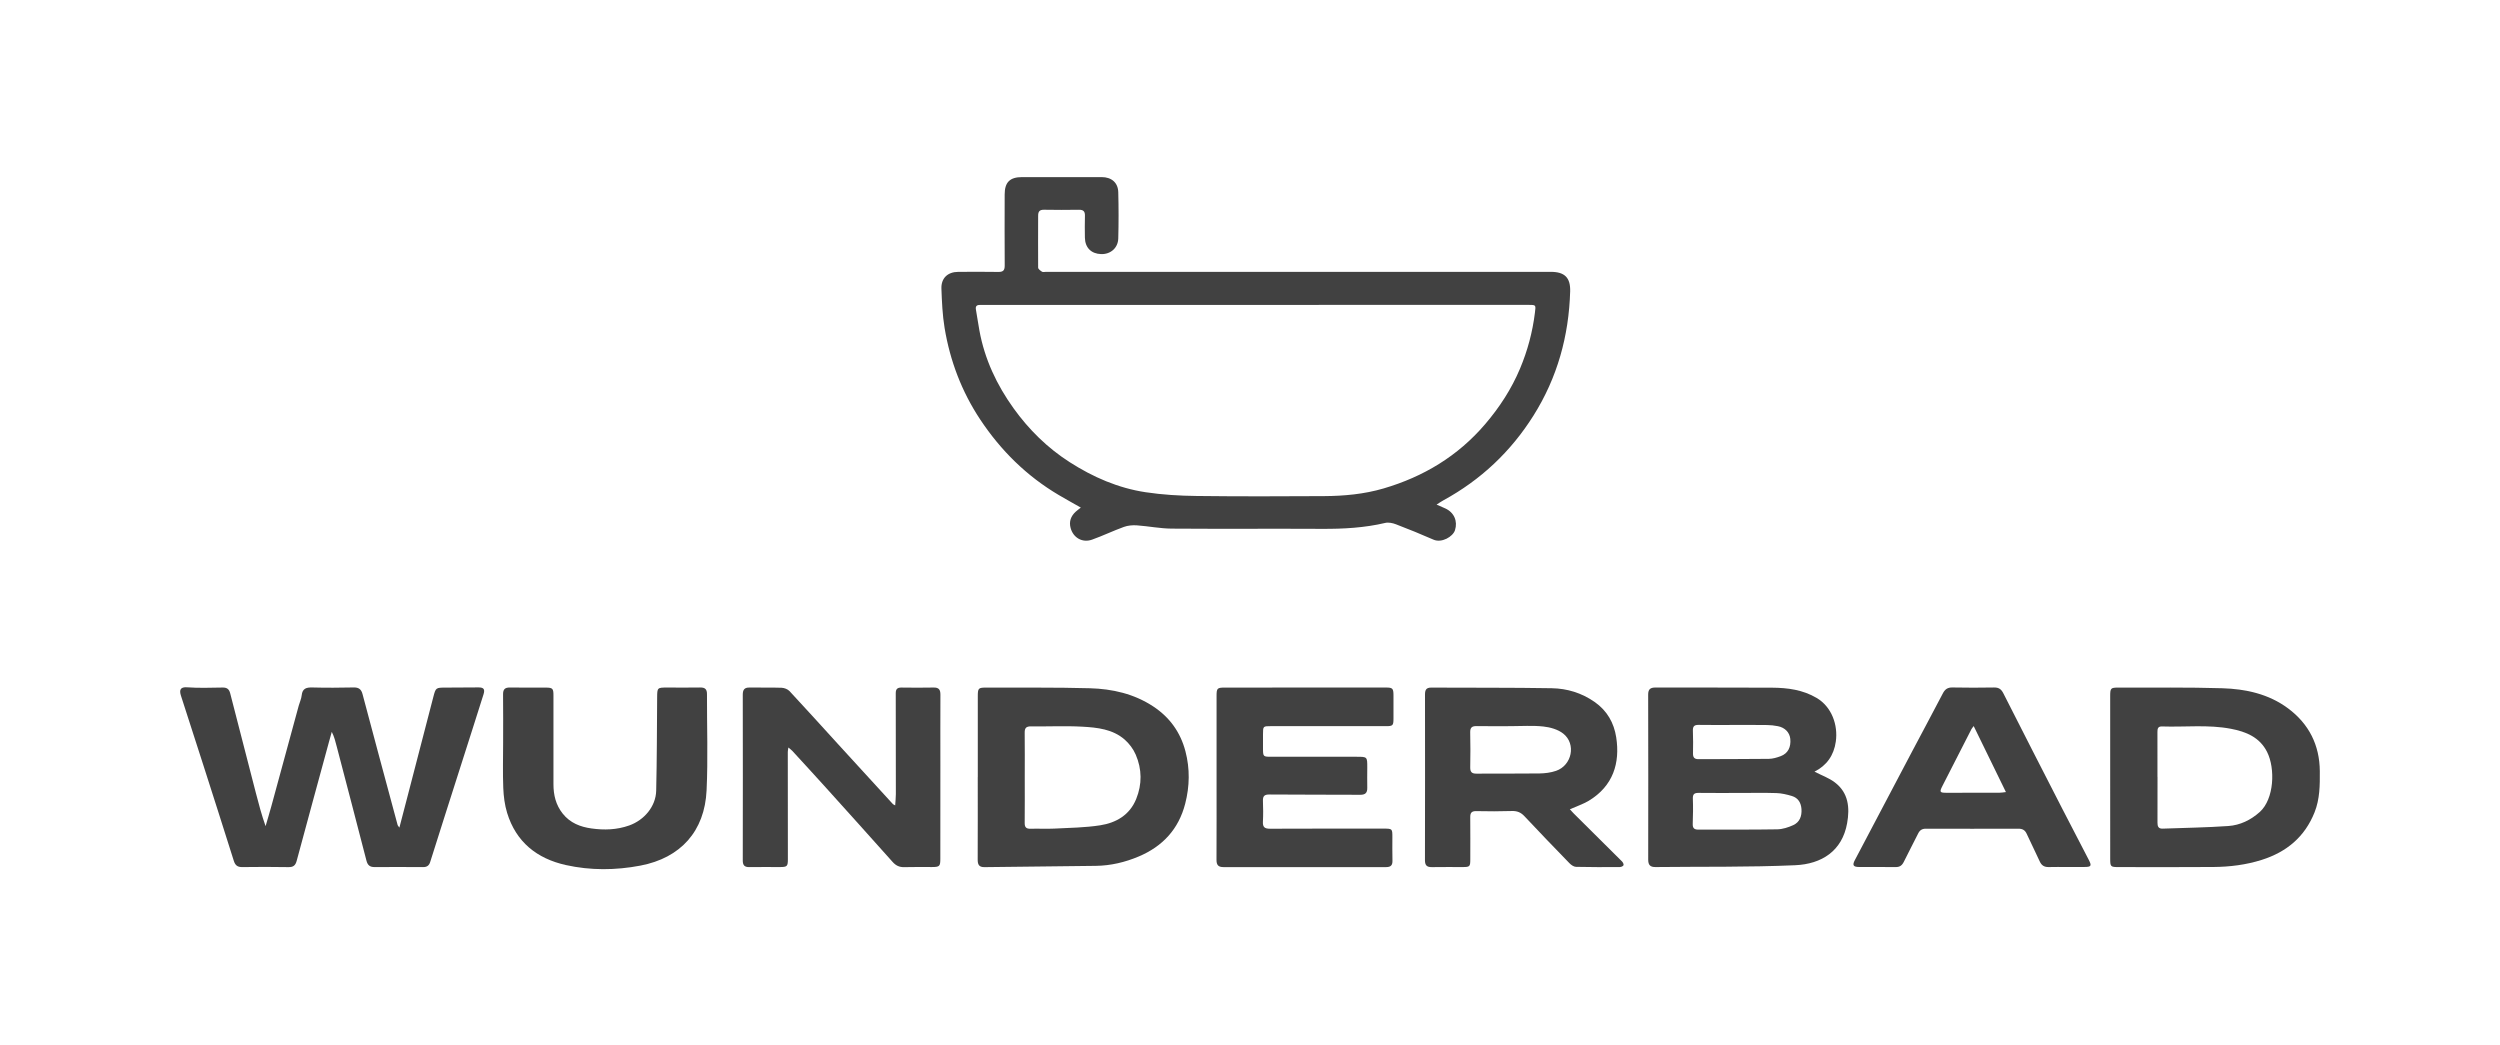
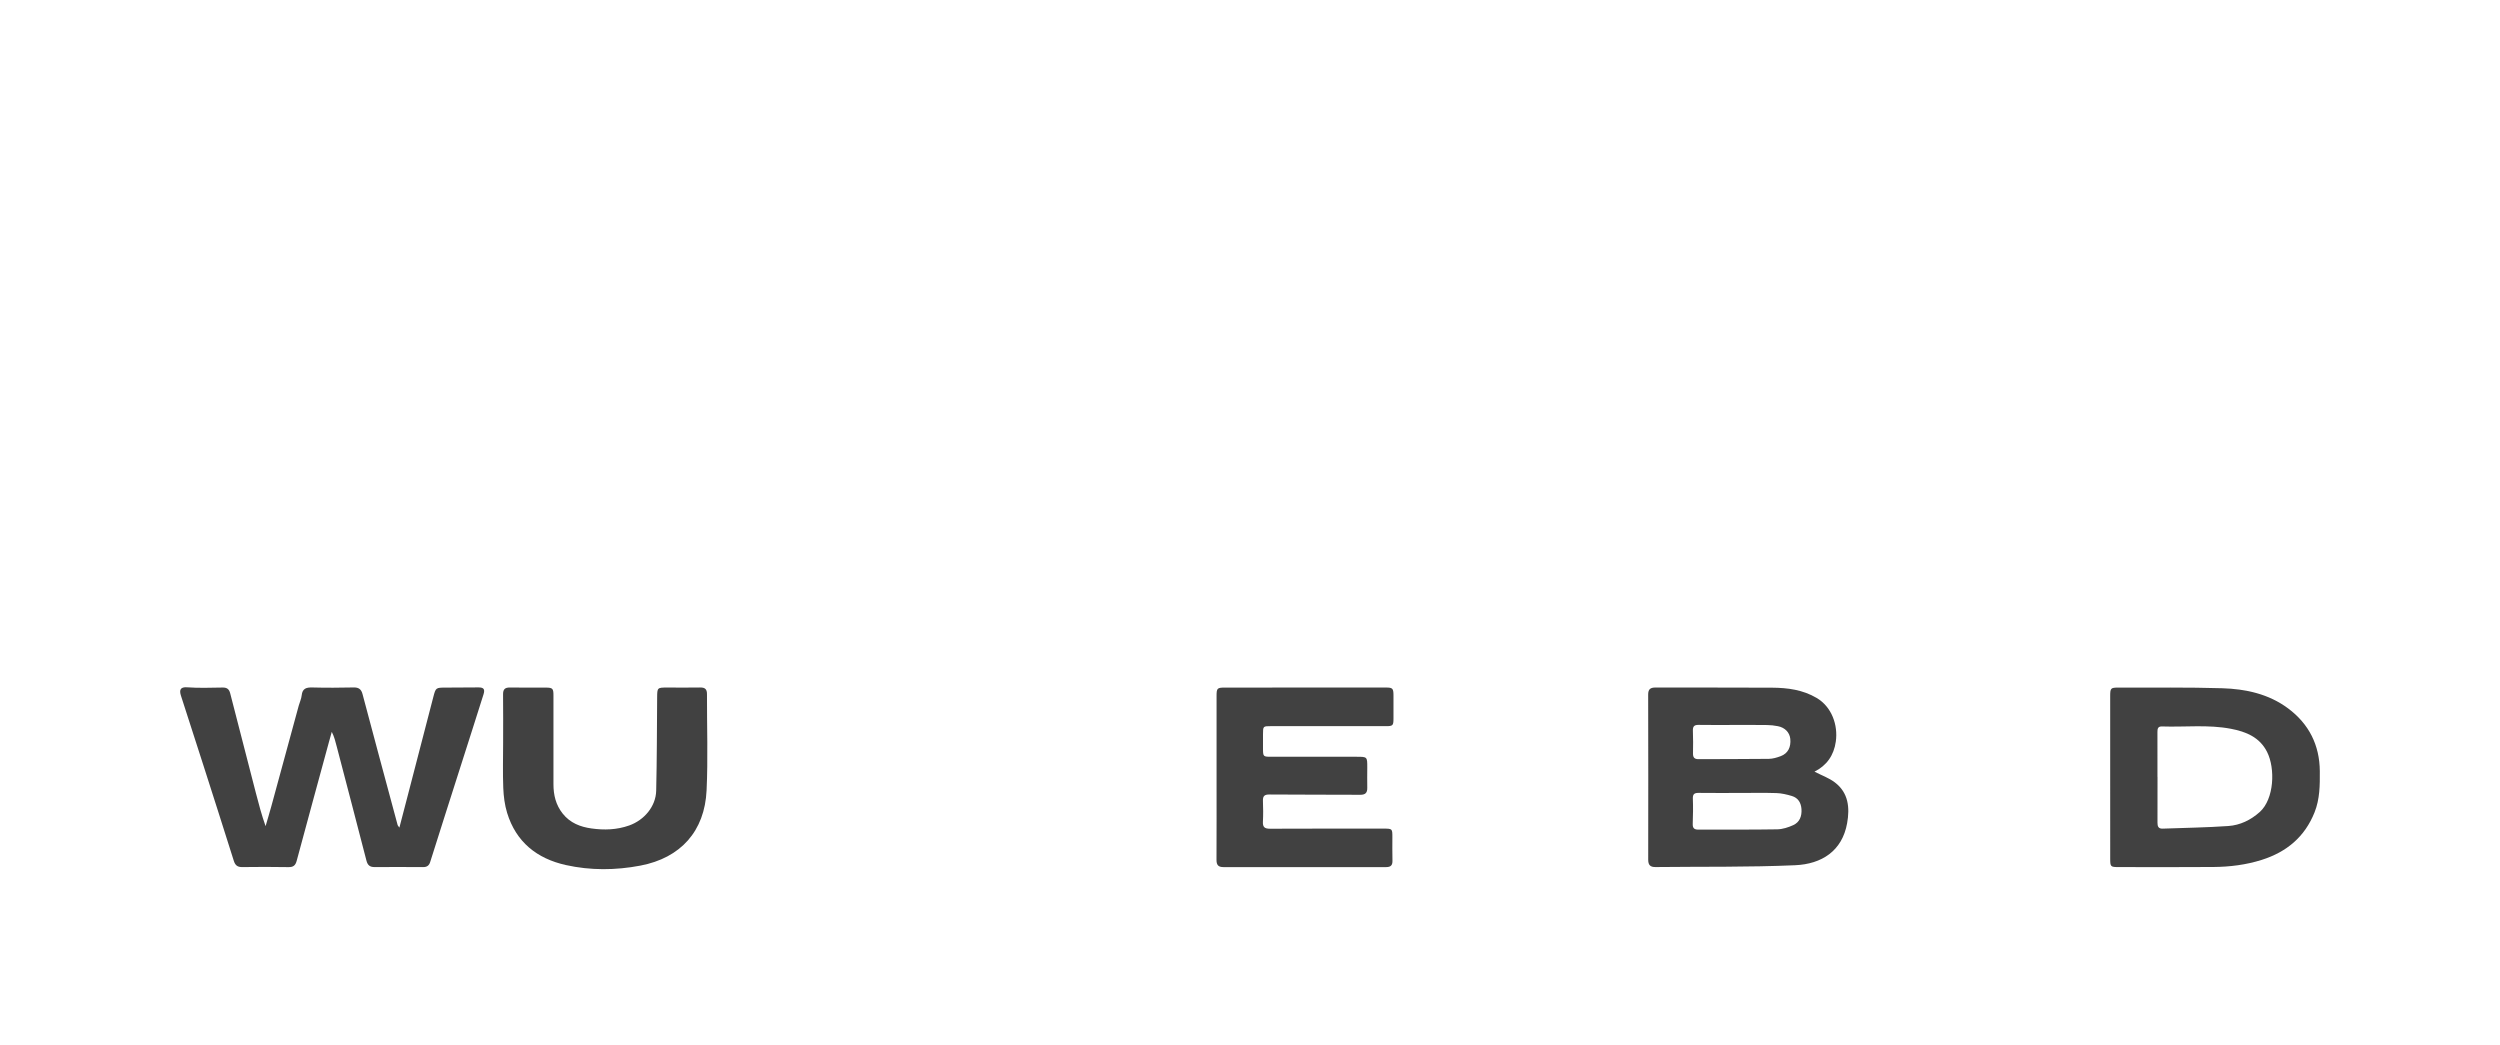
<svg xmlns="http://www.w3.org/2000/svg" width="720" height="301" viewBox="0 0 720 301" fill="none">
-   <path d="M413.736 145.319C414.84 145.805 415.524 146.104 416.208 146.41C418.806 147.58 419.862 150.113 419.034 152.699C418.434 154.571 415.2 156.455 412.854 155.423C409.29 153.857 405.684 152.393 402.048 151.001C401.094 150.635 399.906 150.377 398.952 150.599C392.958 152.015 386.892 152.339 380.754 152.309C366.312 152.231 351.864 152.351 337.422 152.243C334.092 152.219 330.768 151.535 327.426 151.301C326.184 151.217 324.834 151.331 323.676 151.751C320.58 152.873 317.598 154.319 314.496 155.423C311.724 156.407 309.096 154.877 308.334 152.057C307.83 150.203 308.412 148.649 309.792 147.377C310.218 146.981 310.704 146.644 311.28 146.188C309.078 144.934 306.972 143.783 304.908 142.559C295.668 137.093 288.228 129.749 282.312 120.833C276.966 112.781 273.612 103.925 272.04 94.433C271.428 90.719 271.266 86.915 271.128 83.147C271.014 80.105 272.94 78.311 275.964 78.299C279.804 78.281 283.65 78.245 287.484 78.317C288.9 78.347 289.368 77.873 289.356 76.451C289.302 69.635 289.338 62.819 289.344 56.002C289.35 52.48 290.838 51.005 294.39 51.005C302.016 50.998 309.648 50.998 317.274 51.005C320.112 51.005 321.99 52.589 322.062 55.367C322.176 59.8 322.182 64.24 322.062 68.674C321.984 71.441 319.818 73.264 317.124 73.18C314.274 73.091 312.51 71.338 312.45 68.459C312.408 66.353 312.414 64.24 312.462 62.129C312.492 60.892 312.018 60.395 310.74 60.413C307.386 60.472 304.032 60.461 300.678 60.407C299.388 60.383 298.98 60.934 298.986 62.153C298.998 67.126 298.926 72.106 298.986 77.081C298.992 77.489 299.652 77.969 300.108 78.257C300.378 78.43 300.846 78.293 301.224 78.293C349.698 78.293 398.172 78.293 446.646 78.293C450.6 78.293 452.322 79.942 452.208 83.915C451.836 96.76 448.518 108.754 441.636 119.698C435.102 130.084 426.468 138.208 415.71 144.088C415.158 144.382 414.642 144.749 413.736 145.319ZM282.162 87.826C281.25 87.826 280.902 88.234 281.064 89.159C281.424 91.18 281.706 93.215 282.078 95.231C283.584 103.462 287.07 110.861 291.918 117.605C296.34 123.749 301.656 128.999 308.088 133.115C314.826 137.429 322.038 140.566 329.928 141.76C334.764 142.492 339.708 142.781 344.61 142.841C356.838 142.991 369.066 142.954 381.288 142.882C387.078 142.846 392.844 142.325 398.442 140.681C409.974 137.303 419.874 131.351 427.734 122.147C431.874 117.299 435.3 112.037 437.772 106.151C439.944 100.985 441.372 95.632 442.056 90.07C442.338 87.784 442.428 87.802 440.076 87.802C413.952 87.802 282.702 87.826 282.162 87.826Z" fill="#414141" />
  <path d="M115.026 238.349C115.914 234.947 116.712 231.881 117.51 228.815C119.94 219.449 122.352 210.077 124.8 200.717C125.502 198.023 125.55 198.041 128.346 198.029C131.484 198.017 134.622 198.017 137.76 197.975C139.284 197.957 139.722 198.461 139.266 199.931C138.354 202.871 137.412 205.799 136.476 208.733C133.716 217.379 130.956 226.031 128.196 234.677C126.75 239.207 125.31 243.737 123.888 248.273C123.564 249.299 122.946 249.731 121.854 249.725C117.204 249.689 112.548 249.689 107.898 249.719C106.554 249.725 105.882 249.215 105.534 247.853C102.726 236.915 99.846 225.995 96.996 215.069C96.624 213.635 96.288 212.195 95.55 210.773C95.286 211.727 95.016 212.687 94.752 213.641C91.644 225.065 88.518 236.483 85.446 247.913C85.092 249.233 84.486 249.761 83.076 249.731C78.642 249.647 74.202 249.665 69.768 249.719C68.406 249.737 67.74 249.215 67.332 247.907C64.452 238.739 61.512 229.589 58.584 220.433C56.442 213.749 54.294 207.065 52.122 200.387C51.576 198.713 51.93 197.795 53.904 197.945C57.294 198.197 60.714 198.053 64.122 198.011C65.352 197.993 65.982 198.455 66.294 199.667C68.736 209.249 71.22 218.825 73.698 228.401C74.52 231.575 75.36 234.749 76.488 237.935C77.046 236.009 77.628 234.095 78.156 232.163C80.79 222.515 83.412 212.867 86.04 203.219C86.31 202.229 86.784 201.269 86.886 200.261C87.096 198.227 88.272 197.945 90.024 197.993C93.972 198.101 97.92 198.065 101.868 197.987C103.32 197.957 104.046 198.521 104.406 199.889C105.9 205.589 107.436 211.271 108.96 216.959C110.808 223.847 112.662 230.735 114.522 237.623C114.564 237.773 114.696 237.887 115.026 238.349Z" fill="#414141" />
  <path d="M522.57 222.239C524.592 223.283 526.728 224.033 528.438 225.335C532.374 228.323 532.77 232.619 531.972 237.083C530.544 245.093 524.646 248.849 517.002 249.185C503.622 249.773 490.2 249.563 476.802 249.713C475.302 249.731 474.684 249.155 474.684 247.601C474.714 231.755 474.708 215.909 474.672 200.069C474.666 198.509 475.278 198.005 476.802 198.005C487.998 198.047 499.188 197.981 510.384 198.053C514.836 198.083 519.186 198.653 523.17 200.993C527.568 203.579 529.38 208.835 528.714 213.563C528.156 217.547 526.098 220.463 522.57 222.239ZM500.76 228.371C496.92 228.371 493.08 228.401 489.24 228.353C488.028 228.341 487.488 228.653 487.542 230.003C487.638 232.433 487.59 234.869 487.506 237.299C487.464 238.517 487.962 238.931 489.126 238.931C496.698 238.901 504.27 238.973 511.836 238.847C513.39 238.823 515.028 238.289 516.462 237.635C518.322 236.783 518.958 235.037 518.826 233.033C518.7 231.191 517.86 229.781 516.048 229.241C514.614 228.815 513.108 228.455 511.626 228.407C508.008 228.293 504.384 228.377 500.76 228.371ZM499.572 208.787C496.116 208.787 492.66 208.829 489.204 208.769C487.908 208.745 487.5 209.231 487.554 210.491C487.644 212.645 487.62 214.811 487.584 216.971C487.566 218.111 487.956 218.645 489.174 218.639C495.924 218.597 502.674 218.633 509.424 218.549C510.576 218.537 511.77 218.177 512.868 217.763C514.92 216.989 515.844 215.183 515.604 212.789C515.418 210.953 514.068 209.531 512.028 209.141C511.026 208.949 509.994 208.823 508.98 208.811C505.836 208.763 502.704 208.793 499.572 208.787Z" fill="#414141" />
-   <path d="M281.604 223.799C281.604 216.065 281.604 208.325 281.604 200.591C281.604 198.161 281.748 198.017 284.172 198.029C294.072 198.071 303.978 197.939 313.872 198.215C320.358 198.395 326.634 199.811 332.184 203.489C336.894 206.609 339.978 210.917 341.406 216.371C342.72 221.393 342.63 226.445 341.34 231.455C339.456 238.781 334.854 243.761 327.93 246.677C324.006 248.333 319.908 249.305 315.648 249.365C304.944 249.521 294.24 249.587 283.536 249.737C281.874 249.761 281.568 248.921 281.574 247.505C281.61 239.609 281.592 231.707 281.592 223.811C281.598 223.799 281.604 223.799 281.604 223.799ZM295.128 223.853C295.128 228.233 295.158 232.607 295.11 236.987C295.092 238.259 295.548 238.715 296.814 238.679C299.082 238.607 301.356 238.751 303.624 238.637C308.04 238.409 312.492 238.367 316.842 237.689C321.444 236.975 325.344 234.737 327.222 230.111C328.944 225.869 328.896 221.525 327.096 217.349C326.4 215.729 325.23 214.157 323.898 212.993C320.448 209.993 316.026 209.525 311.73 209.285C306.828 209.009 301.896 209.267 296.982 209.195C295.56 209.177 295.086 209.633 295.11 211.049C295.17 215.309 295.122 219.581 295.128 223.853Z" fill="#414141" />
  <path d="M607.734 223.918C607.734 216.13 607.734 208.342 607.734 200.554C607.734 198.16 607.866 198.022 610.164 198.028C620.112 198.064 630.072 197.908 640.014 198.214C646.77 198.418 653.376 199.852 658.962 204.01C664.968 208.48 668.052 214.564 668.106 222.112C668.136 226.12 668.124 230.098 666.6 233.932C663.774 241.03 658.554 245.368 651.39 247.642C646.86 249.076 642.204 249.652 637.5 249.694C628.416 249.778 619.326 249.718 610.242 249.718C607.83 249.718 607.74 249.64 607.74 247.294C607.728 239.494 607.734 231.706 607.734 223.918ZM621.348 223.75C621.354 223.75 621.36 223.75 621.366 223.75C621.366 228.13 621.384 232.51 621.354 236.89C621.348 237.976 621.588 238.696 622.854 238.648C629.16 238.408 635.478 238.336 641.772 237.892C645.156 237.652 648.204 236.182 650.802 233.86C654.972 230.128 655.326 221.308 652.908 216.538C650.772 212.32 646.878 210.73 642.534 209.896C635.934 208.63 629.268 209.446 622.638 209.218C621.54 209.182 621.33 209.794 621.342 210.778C621.372 215.098 621.348 219.424 621.348 223.75Z" fill="#414141" />
-   <path d="M452.118 233.074C452.508 233.5 452.844 233.89 453.21 234.256C457.854 238.864 462.51 243.466 467.136 248.092C467.4 248.356 467.676 248.896 467.574 249.178C467.472 249.454 466.902 249.706 466.542 249.706C462.324 249.736 458.106 249.754 453.888 249.652C453.246 249.634 452.496 249.112 452.01 248.614C447.642 244.12 443.292 239.596 439.002 235.03C437.988 233.95 436.902 233.53 435.432 233.572C432.03 233.668 428.616 233.692 425.214 233.602C423.81 233.566 423.42 234.088 423.432 235.378C423.474 239.434 423.45 243.49 423.444 247.546C423.438 249.544 423.294 249.7 421.35 249.712C418.374 249.724 415.398 249.67 412.428 249.73C411 249.76 410.388 249.286 410.388 247.768C410.424 231.868 410.418 215.962 410.4 200.062C410.4 198.784 410.676 198.016 412.188 198.028C423.762 198.094 435.336 198.01 446.91 198.208C451.32 198.286 455.496 199.546 459.24 202.156C462.864 204.688 464.832 208.192 465.474 212.374C466.602 219.73 464.61 226.354 457.566 230.62C455.922 231.598 454.062 232.21 452.118 233.074ZM435.06 209.134C431.82 209.134 428.574 209.176 425.334 209.116C423.972 209.086 423.378 209.482 423.42 210.952C423.504 214.3 423.486 217.654 423.426 221.002C423.402 222.328 423.876 222.82 425.214 222.808C431.268 222.766 437.316 222.838 443.37 222.754C444.966 222.73 446.64 222.52 448.14 222.004C452.718 220.432 453.996 214.27 450.222 211.282C448.692 210.07 446.448 209.44 444.45 209.23C441.354 208.894 438.192 209.14 435.06 209.134Z" fill="#414141" />
  <path d="M350.37 223.799C350.37 216.011 350.364 208.223 350.37 200.429C350.37 198.209 350.556 198.029 352.776 198.023C368.244 198.017 383.718 198.011 399.186 198.011C401.052 198.011 401.31 198.275 401.322 200.195C401.334 202.469 401.328 204.737 401.322 207.011C401.316 208.943 401.13 209.135 399.168 209.135C388.134 209.135 377.1 209.129 366.066 209.129C363.75 209.129 363.75 209.135 363.744 211.499C363.744 212.795 363.744 214.097 363.744 215.393C363.75 217.949 363.75 217.949 366.234 217.949C374.4 217.949 382.572 217.949 390.738 217.949C393.774 217.949 393.78 217.955 393.774 221.033C393.768 222.983 393.732 224.927 393.774 226.877C393.804 228.299 393.258 228.905 391.764 228.899C383.058 228.845 374.346 228.893 365.64 228.815C364.206 228.803 363.678 229.217 363.726 230.633C363.798 232.631 363.828 234.641 363.72 236.633C363.63 238.211 364.218 238.679 365.766 238.673C376.638 238.619 387.51 238.643 398.382 238.643C401.022 238.643 401.01 238.637 401.004 241.217C400.992 243.437 400.98 245.651 401.028 247.871C401.058 249.161 400.572 249.725 399.222 249.725C383.592 249.701 367.956 249.701 352.326 249.725C350.832 249.725 350.346 249.071 350.352 247.649C350.388 239.699 350.37 231.749 350.37 223.793C350.382 223.799 350.376 223.799 350.37 223.799Z" fill="#414141" />
-   <path d="M227.052 215.279C226.968 215.879 226.884 216.227 226.884 216.575C226.89 226.853 226.902 237.131 226.908 247.409C226.908 249.521 226.71 249.707 224.574 249.713C221.652 249.719 218.73 249.671 215.808 249.725C214.404 249.749 213.912 249.179 213.918 247.793C213.948 231.887 213.948 215.987 213.918 200.081C213.918 198.653 214.374 197.987 215.874 198.011C218.958 198.065 222.042 197.969 225.12 198.077C225.894 198.107 226.86 198.485 227.382 199.037C232.062 204.059 236.658 209.159 241.284 214.229C246.57 220.013 251.862 225.797 257.154 231.575C257.256 231.683 257.418 231.731 257.814 231.953C257.886 230.765 258.006 229.727 258.006 228.689C258.012 219.005 258.012 209.327 257.976 199.643C257.97 198.431 258.468 198.005 259.62 198.017C262.704 198.053 265.788 198.077 268.872 198.011C270.39 197.975 270.846 198.641 270.84 200.057C270.804 206.819 270.828 213.581 270.828 220.343C270.828 229.325 270.828 238.301 270.816 247.283C270.816 249.497 270.612 249.695 268.41 249.707C265.758 249.719 263.106 249.653 260.46 249.737C259.032 249.785 258.006 249.287 257.07 248.237C250.668 241.061 244.236 233.909 237.792 226.769C234.606 223.235 231.384 219.743 228.168 216.233C227.886 215.939 227.544 215.705 227.052 215.279Z" fill="#414141" />
  <path d="M144.9 213.953C144.9 209.303 144.936 204.653 144.882 200.003C144.864 198.527 145.41 197.981 146.88 198.005C150.342 198.071 153.804 198.011 157.26 198.029C159.138 198.041 159.396 198.311 159.396 200.219C159.402 208.763 159.402 217.307 159.396 225.851C159.396 228.959 160.068 231.815 162.066 234.329C164.208 237.029 167.16 238.151 170.346 238.595C173.994 239.105 177.63 239.009 181.218 237.731C185.49 236.213 188.874 232.301 188.982 227.723C189.192 218.807 189.192 209.885 189.258 200.969C189.282 198.017 189.264 198.011 192.252 198.011C195.39 198.017 198.528 198.053 201.66 197.999C203.046 197.975 203.616 198.497 203.61 199.889C203.58 209.135 203.928 218.399 203.496 227.627C202.95 239.345 196.074 247.091 184.392 249.305C177.264 250.655 170.07 250.715 162.978 249.137C154.626 247.277 148.614 242.495 146.046 234.095C145.344 231.803 145.038 229.331 144.942 226.925C144.774 222.611 144.894 218.279 144.9 213.953Z" fill="#414141" />
-   <path d="M595.272 249.7C593.544 249.7 591.81 249.658 590.082 249.712C588.786 249.754 587.97 249.274 587.43 248.062C586.236 245.404 584.898 242.806 583.692 240.148C583.194 239.05 582.456 238.66 581.286 238.666C572.418 238.696 563.55 238.69 554.682 238.666C553.56 238.66 552.9 239.074 552.408 240.088C551.082 242.806 549.624 245.458 548.31 248.182C547.794 249.244 547.134 249.736 545.934 249.718C542.418 249.67 538.902 249.718 535.392 249.694C533.73 249.682 533.43 249.16 534.186 247.732C539.622 237.406 545.058 227.08 550.506 216.76C553.506 211.072 556.56 205.414 559.53 199.714C560.154 198.514 560.904 197.962 562.302 197.992C566.304 198.076 570.306 198.064 574.308 197.998C575.616 197.98 576.342 198.454 576.942 199.63C582.582 210.766 588.276 221.872 593.97 232.978C596.484 237.88 599.046 242.764 601.578 247.66C602.466 249.376 602.262 249.688 600.312 249.688C598.626 249.7 596.952 249.7 595.272 249.7ZM568.422 209.104C568.056 209.608 567.876 209.8 567.762 210.022C564.984 215.452 562.206 220.882 559.434 226.318C558.516 228.124 558.63 228.322 560.634 228.322C565.71 228.322 570.786 228.316 575.868 228.304C576.372 228.304 576.87 228.208 577.704 228.118C574.554 221.668 571.548 215.506 568.422 209.104Z" fill="#414141" />
</svg>